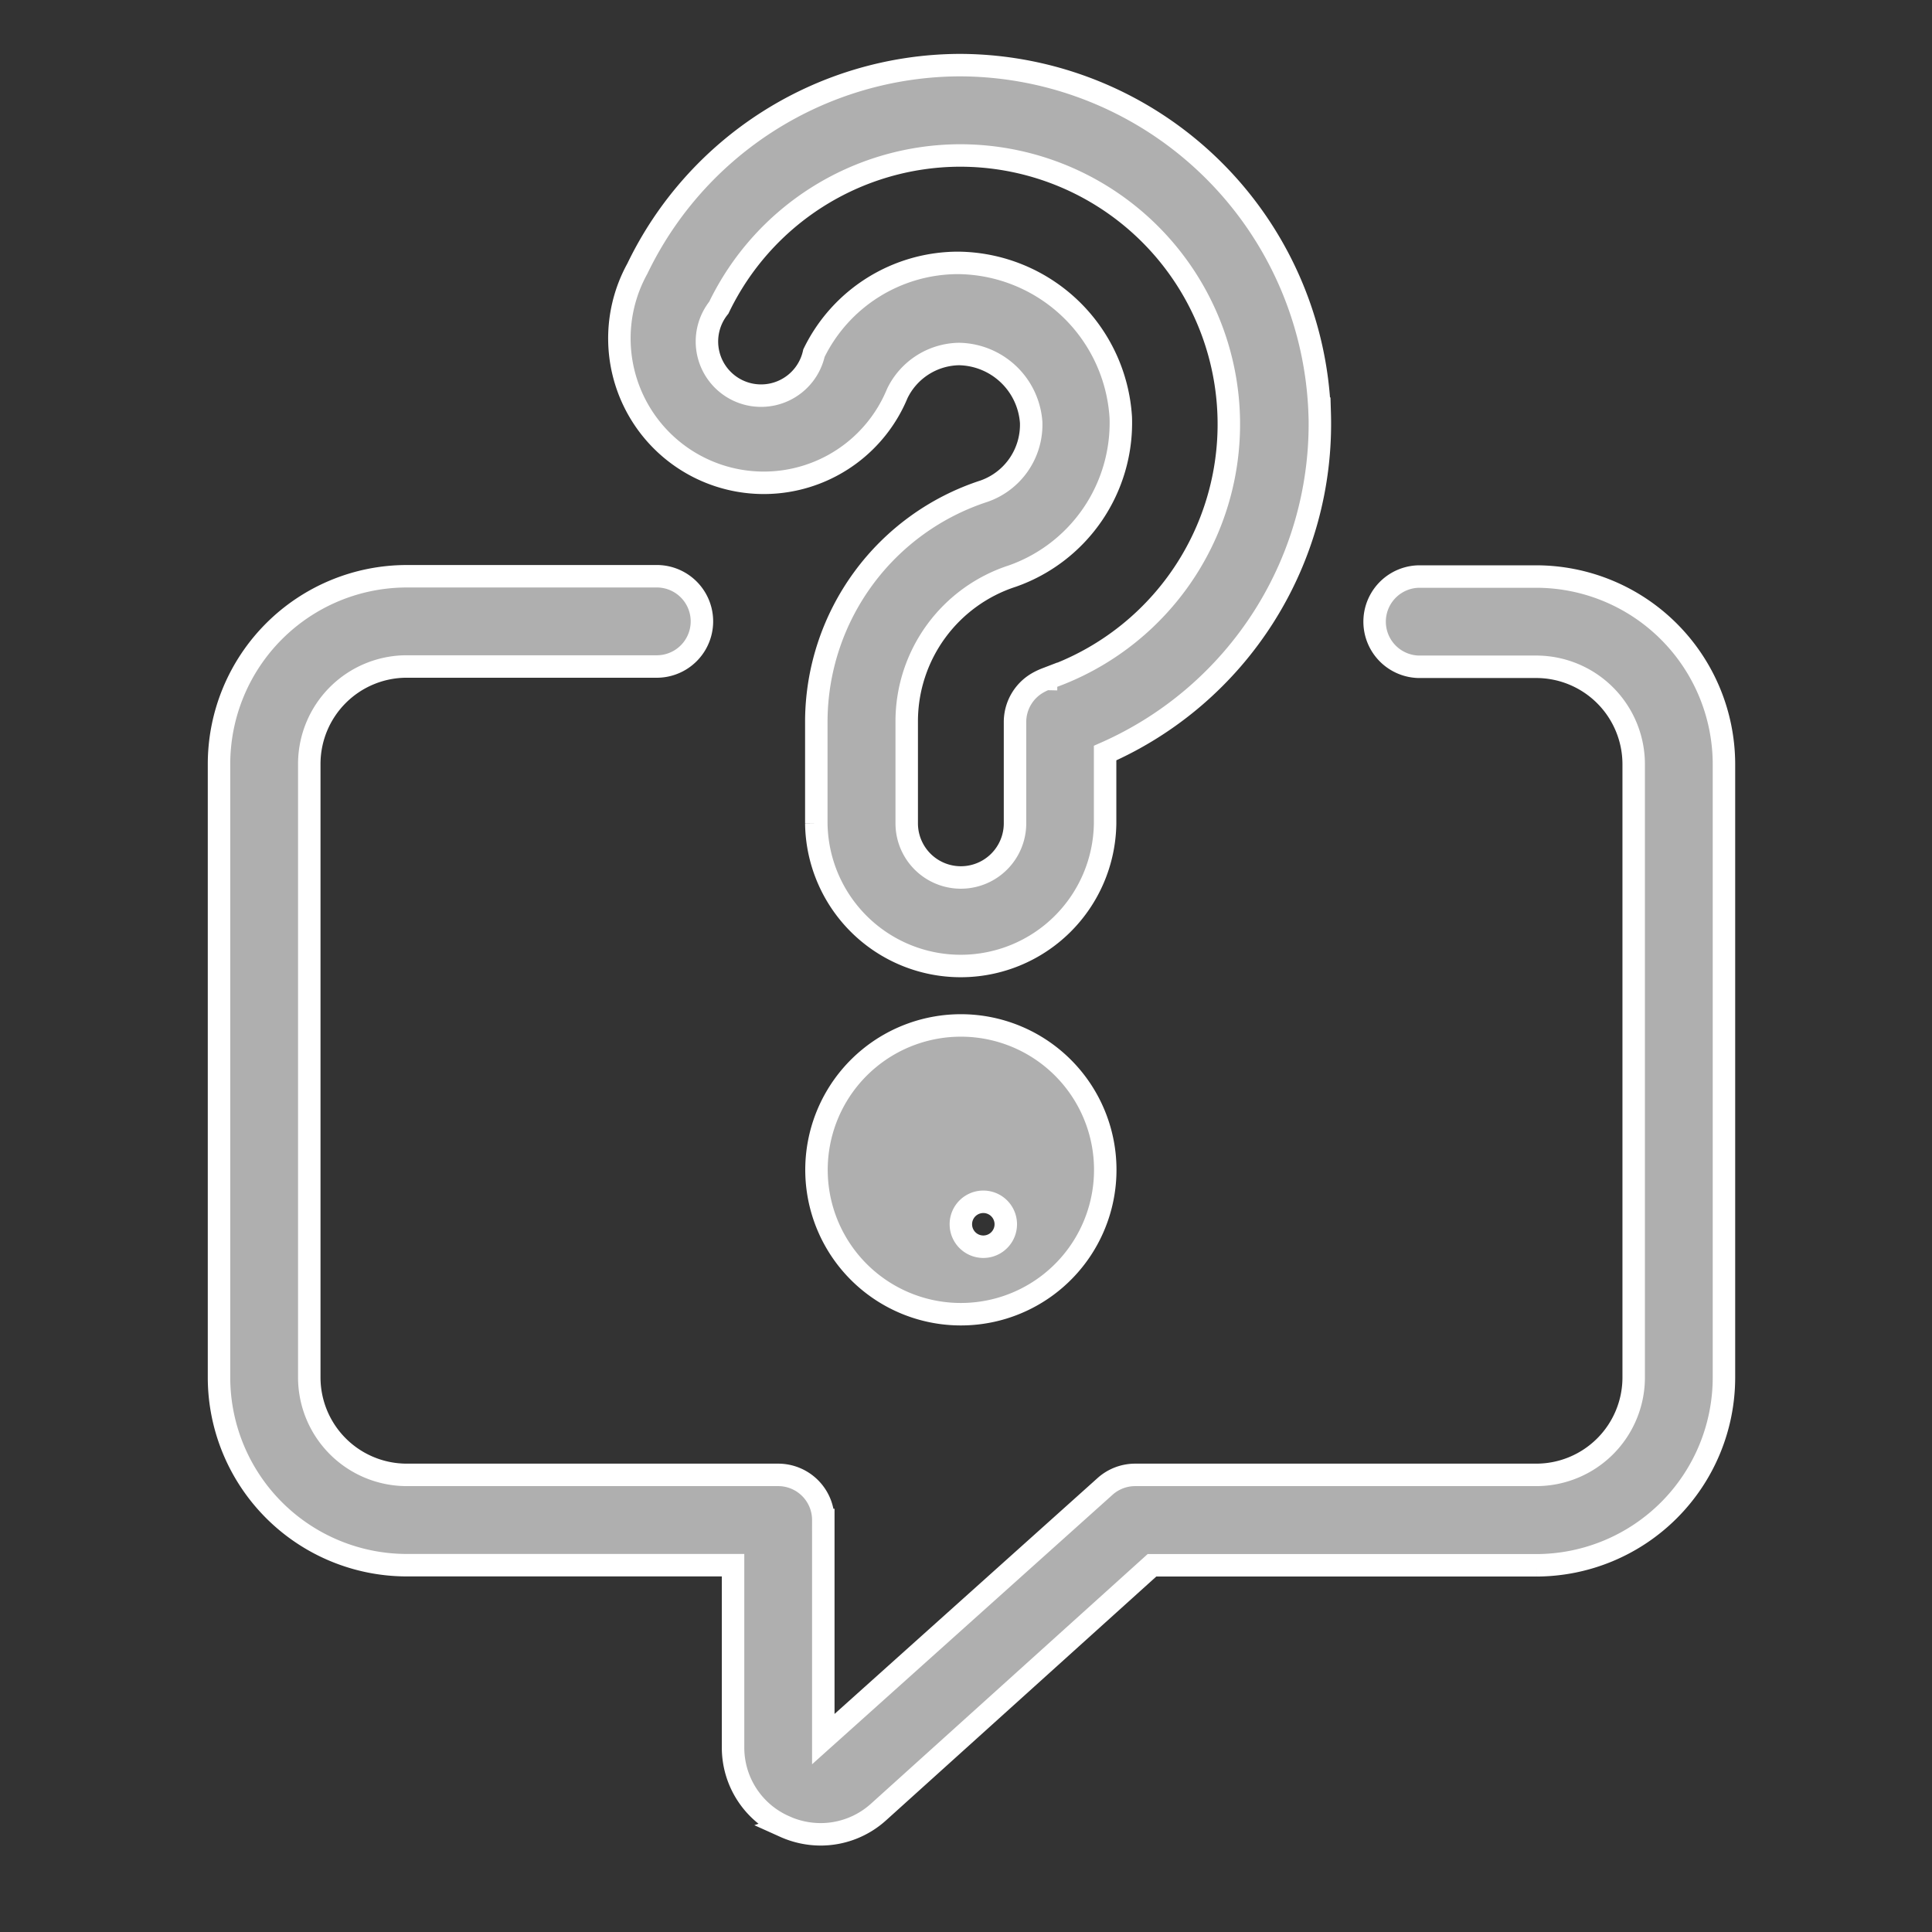
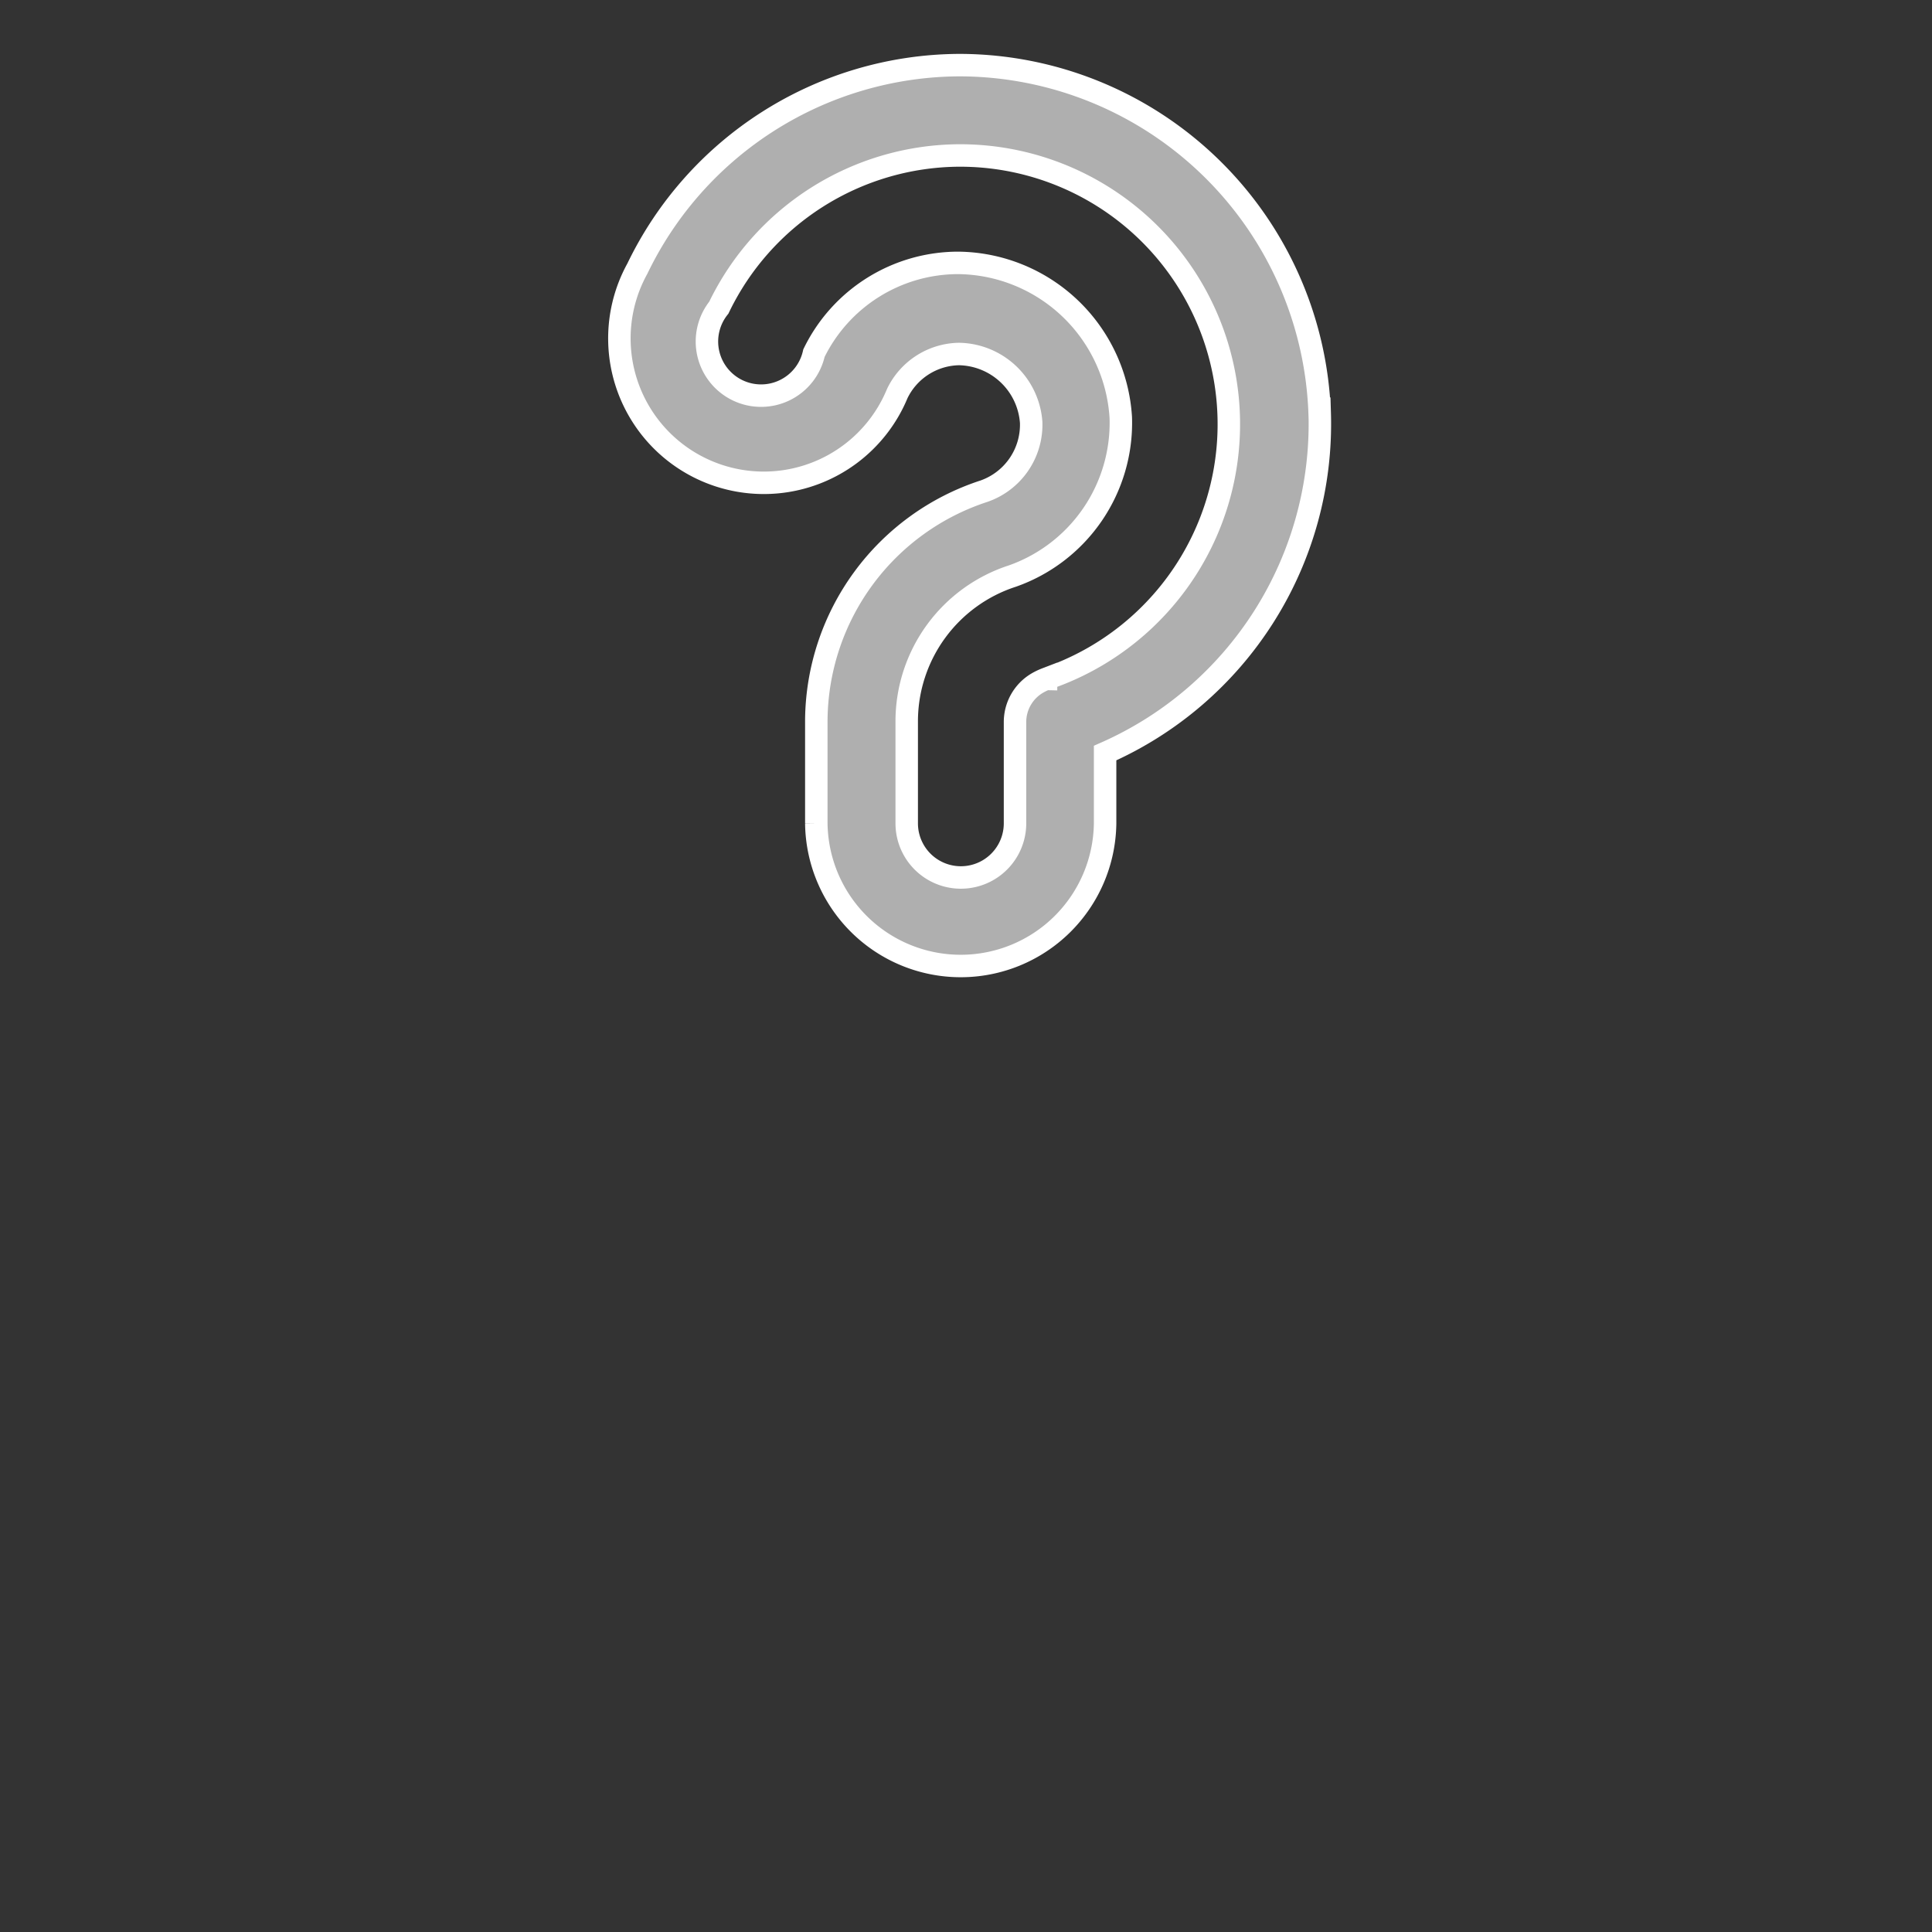
<svg xmlns="http://www.w3.org/2000/svg" width="86" height="86" viewBox="0 0 86 86">
  <rect x="0" y="0" width="86" height="86" fill="#333333" stroke="none" />
  <g id="duvidas_icon" transform="translate(0 0.044)">
-     <rect id="Retângulo_1666" data-name="Retângulo 1666" width="86" height="86" transform="translate(0 -0.044)" fill="rgba(255,18,18,0)" />
    <g id="Grupo_16332" data-name="Grupo 16332" transform="translate(9.75 2.86)">
      <path id="Caminho_200" data-name="Caminho 200" d="M271.971,21.095A16.068,16.068,0,0,0,255.991,5.6h-.1A15.99,15.99,0,0,0,241.6,14.659a6.428,6.428,0,1,0,11.569,5.56,3.108,3.108,0,0,1,2.748-1.76,3.278,3.278,0,0,1,3.213,3.045,3.134,3.134,0,0,1-2.1,3.061,10.813,10.813,0,0,0-7.464,10.188v4.6a6.428,6.428,0,0,0,12.855,0V36.223a16.011,16.011,0,0,0,9.553-15.129Zm-12.18,11.827a2.671,2.671,0,0,0-.4.193,2.008,2.008,0,0,0-.98,1.727v4.508a2.41,2.41,0,0,1-4.821,0v-4.58a6.8,6.8,0,0,1,4.708-6.428,7.231,7.231,0,0,0,4.821-7.054,7.328,7.328,0,0,0-7.231-6.885,7.149,7.149,0,0,0-6.427,4.017,2.41,2.41,0,1,1-4.234-2.025,11.946,11.946,0,0,1,10.67-6.773h.08a11.963,11.963,0,0,1,3.808,23.3Z" transform="translate(-222.979 -5.605)" fill="#afafaf" stroke="#fff" stroke-width="1" />
-       <path id="Caminho_201" data-name="Caminho 201" d="M308.327,303.52a6.427,6.427,0,1,0,4.545,1.882A6.425,6.425,0,0,0,308.327,303.52Zm0,8.838a1,1,0,1,1,0,.024Z" transform="translate(-275.306 -260.778)" fill="#afafaf" stroke="#fff" stroke-width="1" />
-       <path id="Caminho_202" data-name="Caminho 202" d="M141.719,219.8a3.915,3.915,0,0,0,1.607.346,3.843,3.843,0,0,0,2.579-1l12.164-10.975h17.113a8.364,8.364,0,0,0,8.348-8.356V172.49a8.364,8.364,0,0,0-8.348-8.332h-5.238a2.009,2.009,0,0,0,0,4.017h5.238a4.34,4.34,0,0,1,4.33,4.339v27.317a4.339,4.339,0,0,1-4.33,4.315H157.322a2.009,2.009,0,0,0-1.342.514l-12.541,11.248v-9.753a2.008,2.008,0,0,0-2.009-2.009H124.888a4.34,4.34,0,0,1-4.33-4.33V172.5a4.339,4.339,0,0,1,4.33-4.338h11.184a2.009,2.009,0,0,0,0-4.017H124.888a8.364,8.364,0,0,0-8.348,8.364v27.317a8.364,8.364,0,0,0,8.348,8.34h14.534v8.09a3.833,3.833,0,0,0,2.3,3.543Z" transform="translate(-116.541 -141.398)" fill="#afafaf" stroke="#fff" stroke-width="1" />
    </g>
  </g>
</svg>